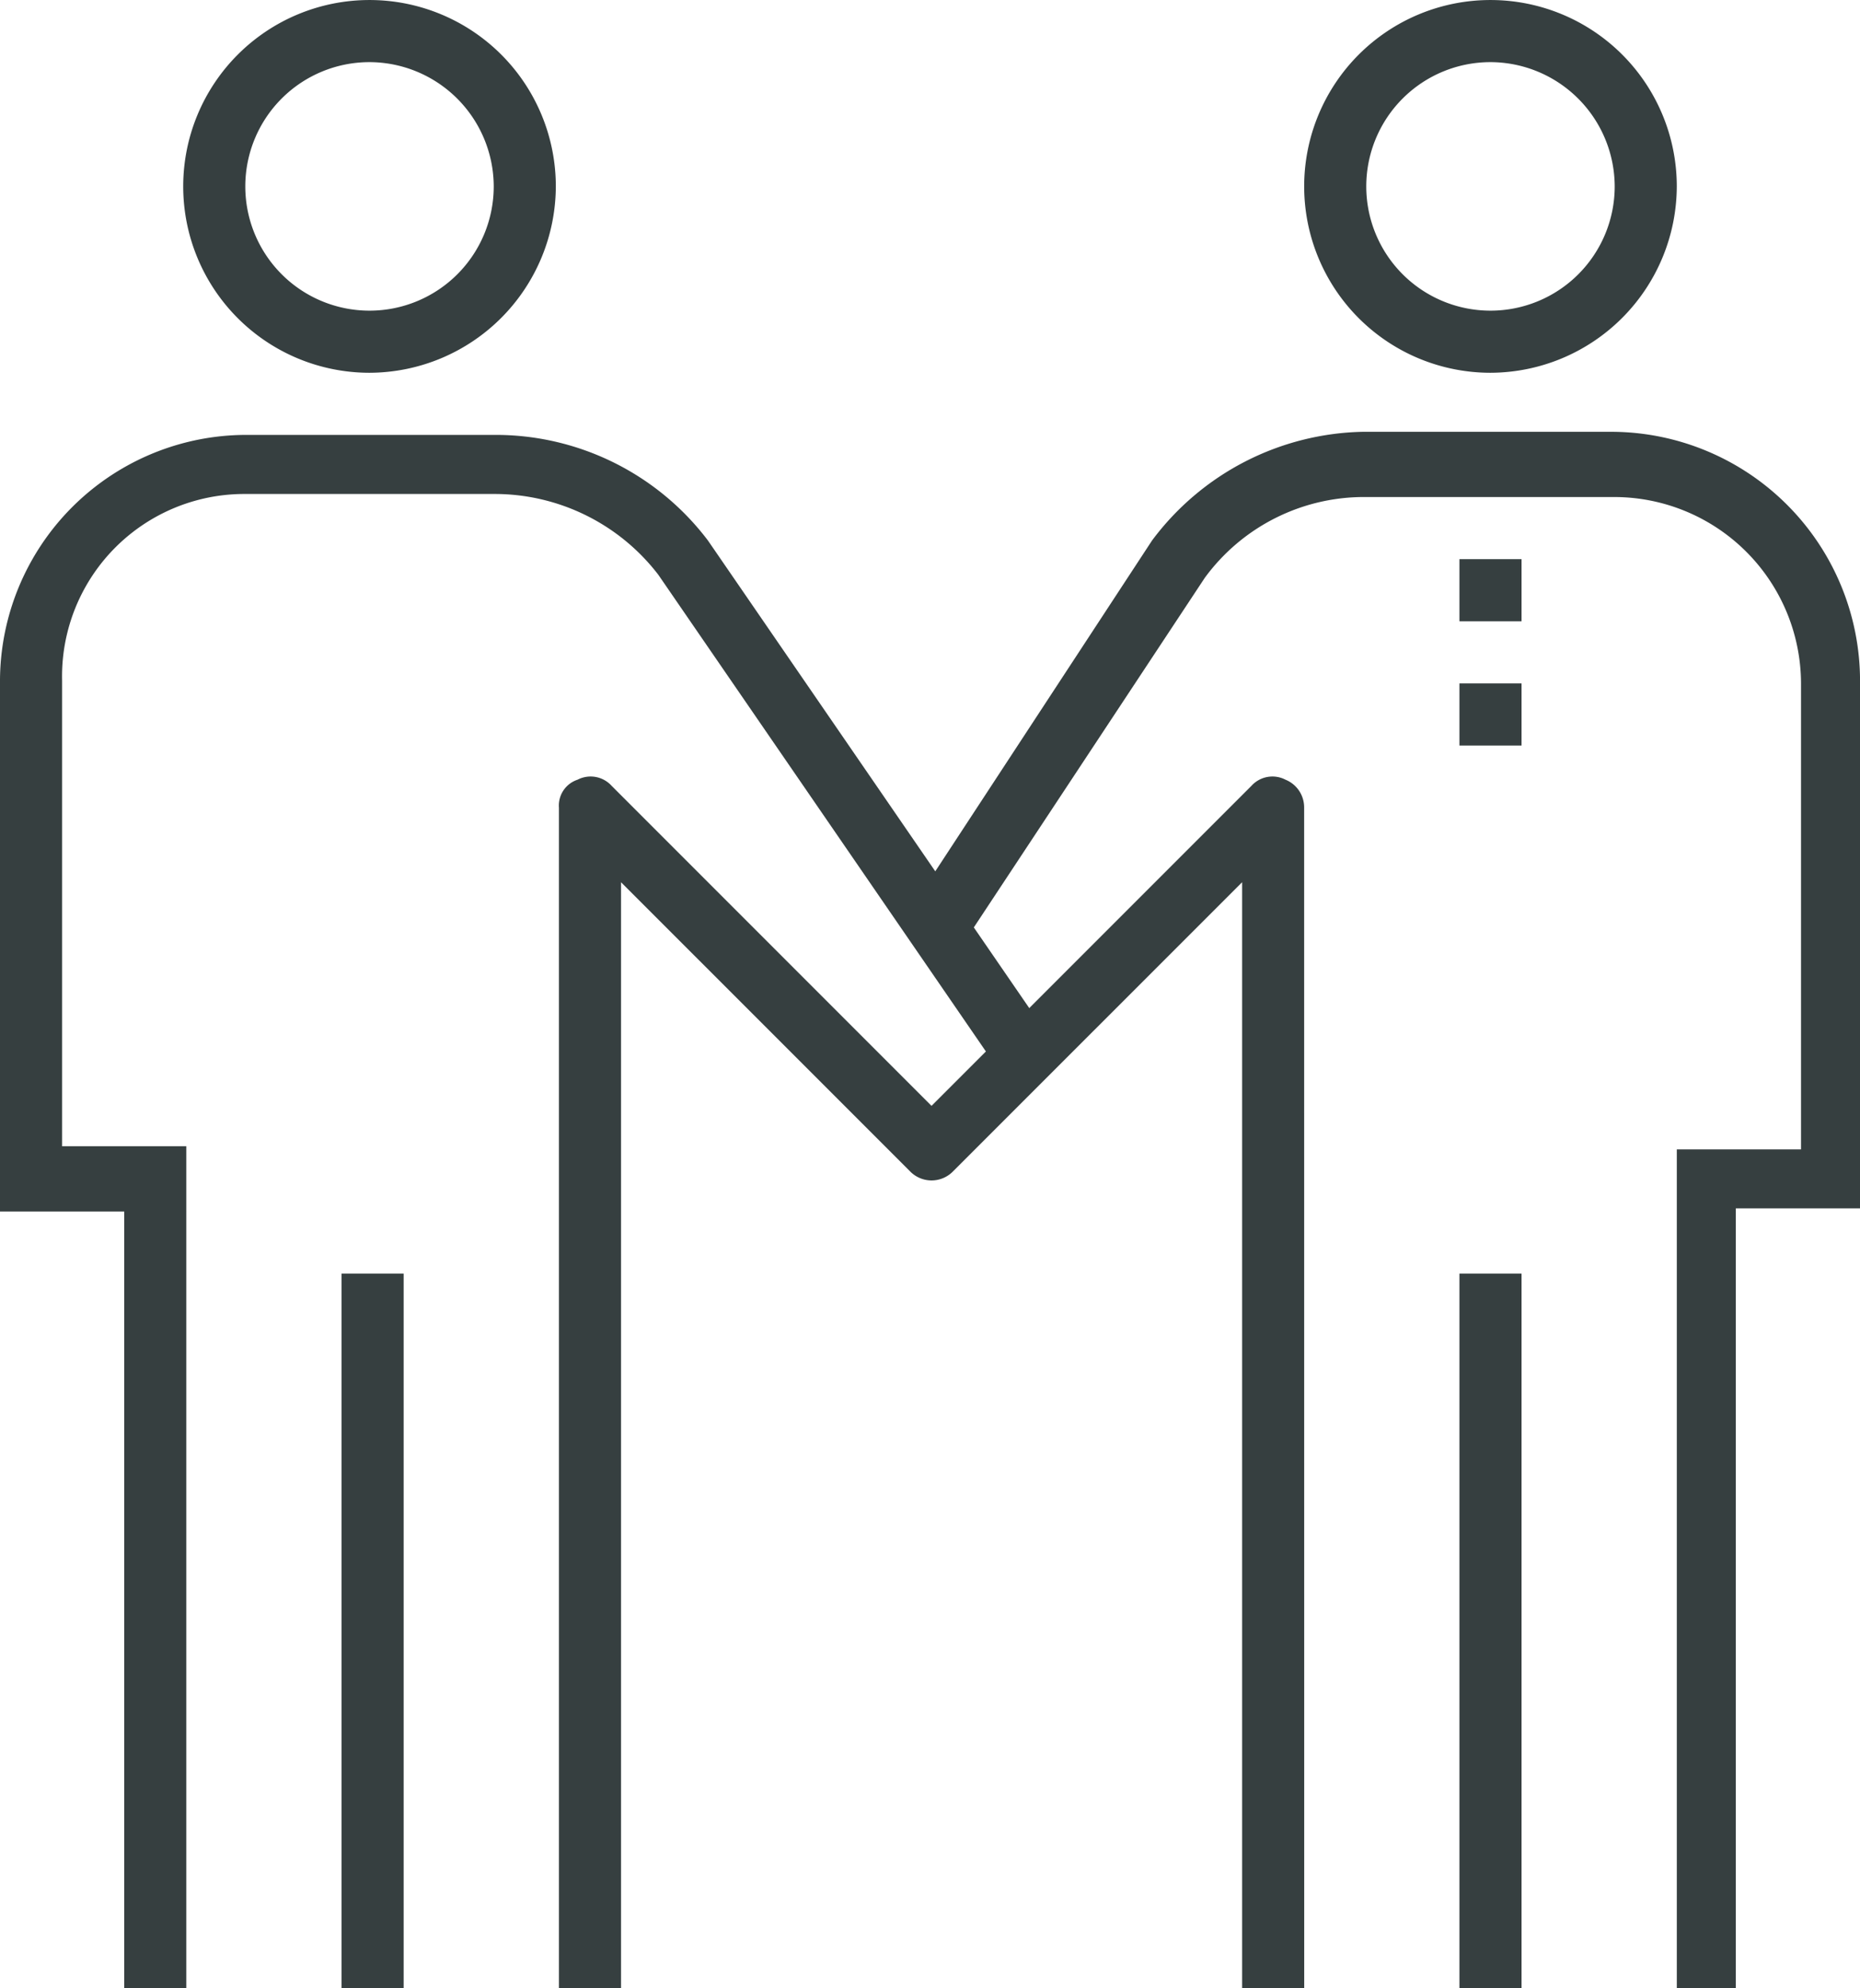
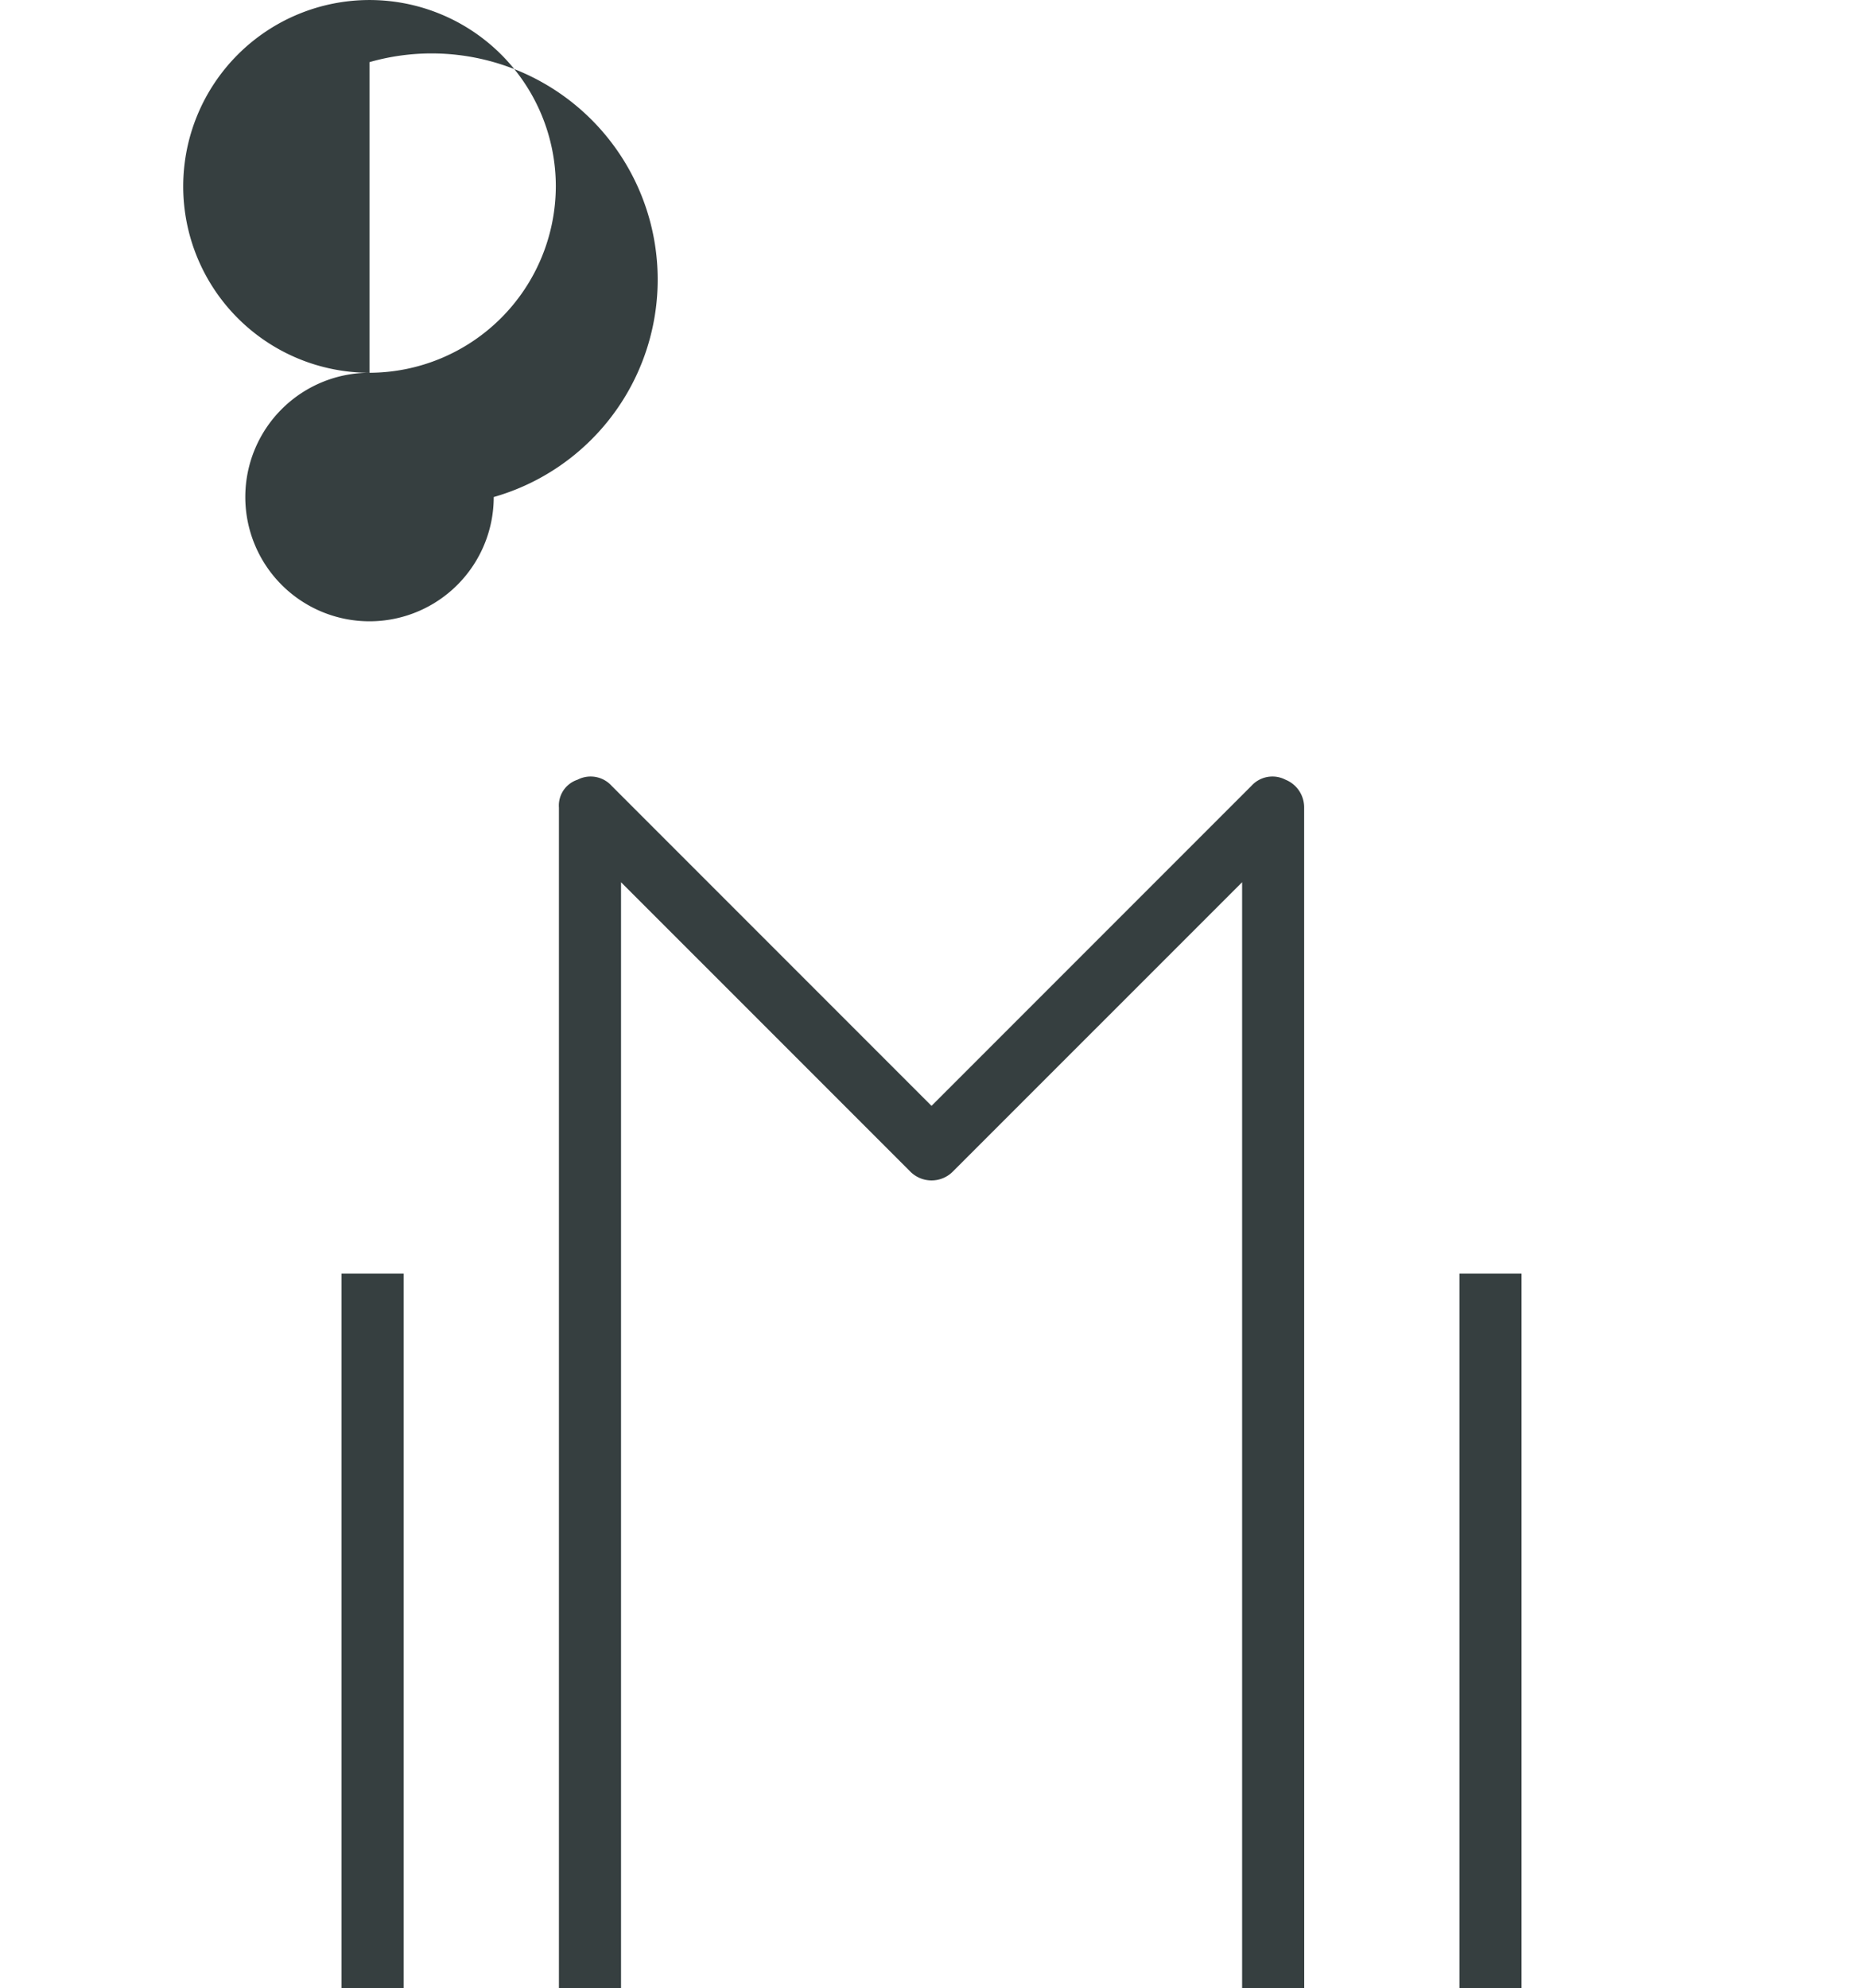
<svg xmlns="http://www.w3.org/2000/svg" xmlns:xlink="http://www.w3.org/1999/xlink" x="0px" y="0px" viewBox="0 0 95.085 101.594" xml:space="preserve">
  <style type="text/css">
		.st1 {
			fill: #363f40;
		}
	</style>
  <defs>
-     <rect id="d1" width="3.175" height="3.175" class="st1" />
    <rect id="d2" width="3.175" height="36.51" class="st1" />
  </defs>
  <use xlink:href="#d2" transform="translate(74.608 65.083)" />
  <g transform="translate(66.671)">
-     <path d="M426.524,35.049a9.524,9.524,0,1,1,9.524-9.524A9.552,9.552,0,0,1,426.524,35.049Zm0-15.874a6.35,6.35,0,1,0,6.35,6.35A6.368,6.368,0,0,0,426.524,19.175Z" transform="translate(-417 -16)" class="st1" />
-   </g>
+     </g>
  <g transform="translate(46.511 22.065)">
-     <path d="M446.684,109.429h-3.175V66.569h6.35V42.758a9.552,9.552,0,0,0-9.524-9.524h-12.7a10.087,10.087,0,0,0-8.255,4.127L407,56.092l-2.7-1.746,12.382-18.89A13.779,13.779,0,0,1,427.476,29.9h12.7a12.737,12.737,0,0,1,12.7,12.7V69.585h-6.35v39.844Z" transform="translate(-404.3 -29.9)" class="st1" />
-   </g>
+     </g>
  <use xlink:href="#d1" transform="translate(74.608 28.573)" />
  <use xlink:href="#d1" transform="translate(74.608 34.923)" />
  <use xlink:href="#d2" transform="translate(17.461 65.083)" />
  <g transform="translate(9.366)">
-     <path d="M390.424,35.049a9.524,9.524,0,1,1,9.524-9.524A9.552,9.552,0,0,1,390.424,35.049Zm0-15.874a6.35,6.35,0,1,0,6.35,6.35A6.368,6.368,0,0,0,390.424,19.175Z" transform="translate(-380.9 -16)" class="st1" />
+     <path d="M390.424,35.049a9.524,9.524,0,1,1,9.524-9.524A9.552,9.552,0,0,1,390.424,35.049Za6.35,6.35,0,1,0,6.35,6.35A6.368,6.368,0,0,0,390.424,19.175Z" transform="translate(-380.9 -16)" class="st1" />
  </g>
  <g transform="translate(0 22.224)">
-     <path d="M384.524,109.37H381.35V69.685H375V42.7A12.6,12.6,0,0,1,387.54,30h12.7a13.607,13.607,0,0,1,10.953,5.4l17.461,25.4-2.54,1.746-17.461-25.4a10.546,10.546,0,0,0-8.413-4.127h-12.7a9.319,9.319,0,0,0-9.366,9.524V66.352h6.35Z" transform="translate(-375 -30)" class="st1" />
-   </g>
+     </g>
  <g transform="translate(28.573 39.679)">
    <path d="M431.1,102.911h-3.175V46.4L413.16,61.162a1.534,1.534,0,0,1-2.222,0L396.175,46.4v56.512H393V42.59a1.388,1.388,0,0,1,.952-1.429,1.449,1.449,0,0,1,1.746.317l16.35,16.35,16.35-16.35a1.449,1.449,0,0,1,1.746-.317,1.525,1.525,0,0,1,.952,1.429Z" transform="translate(-393 -40.996)" class="st1" />
  </g>
</svg>